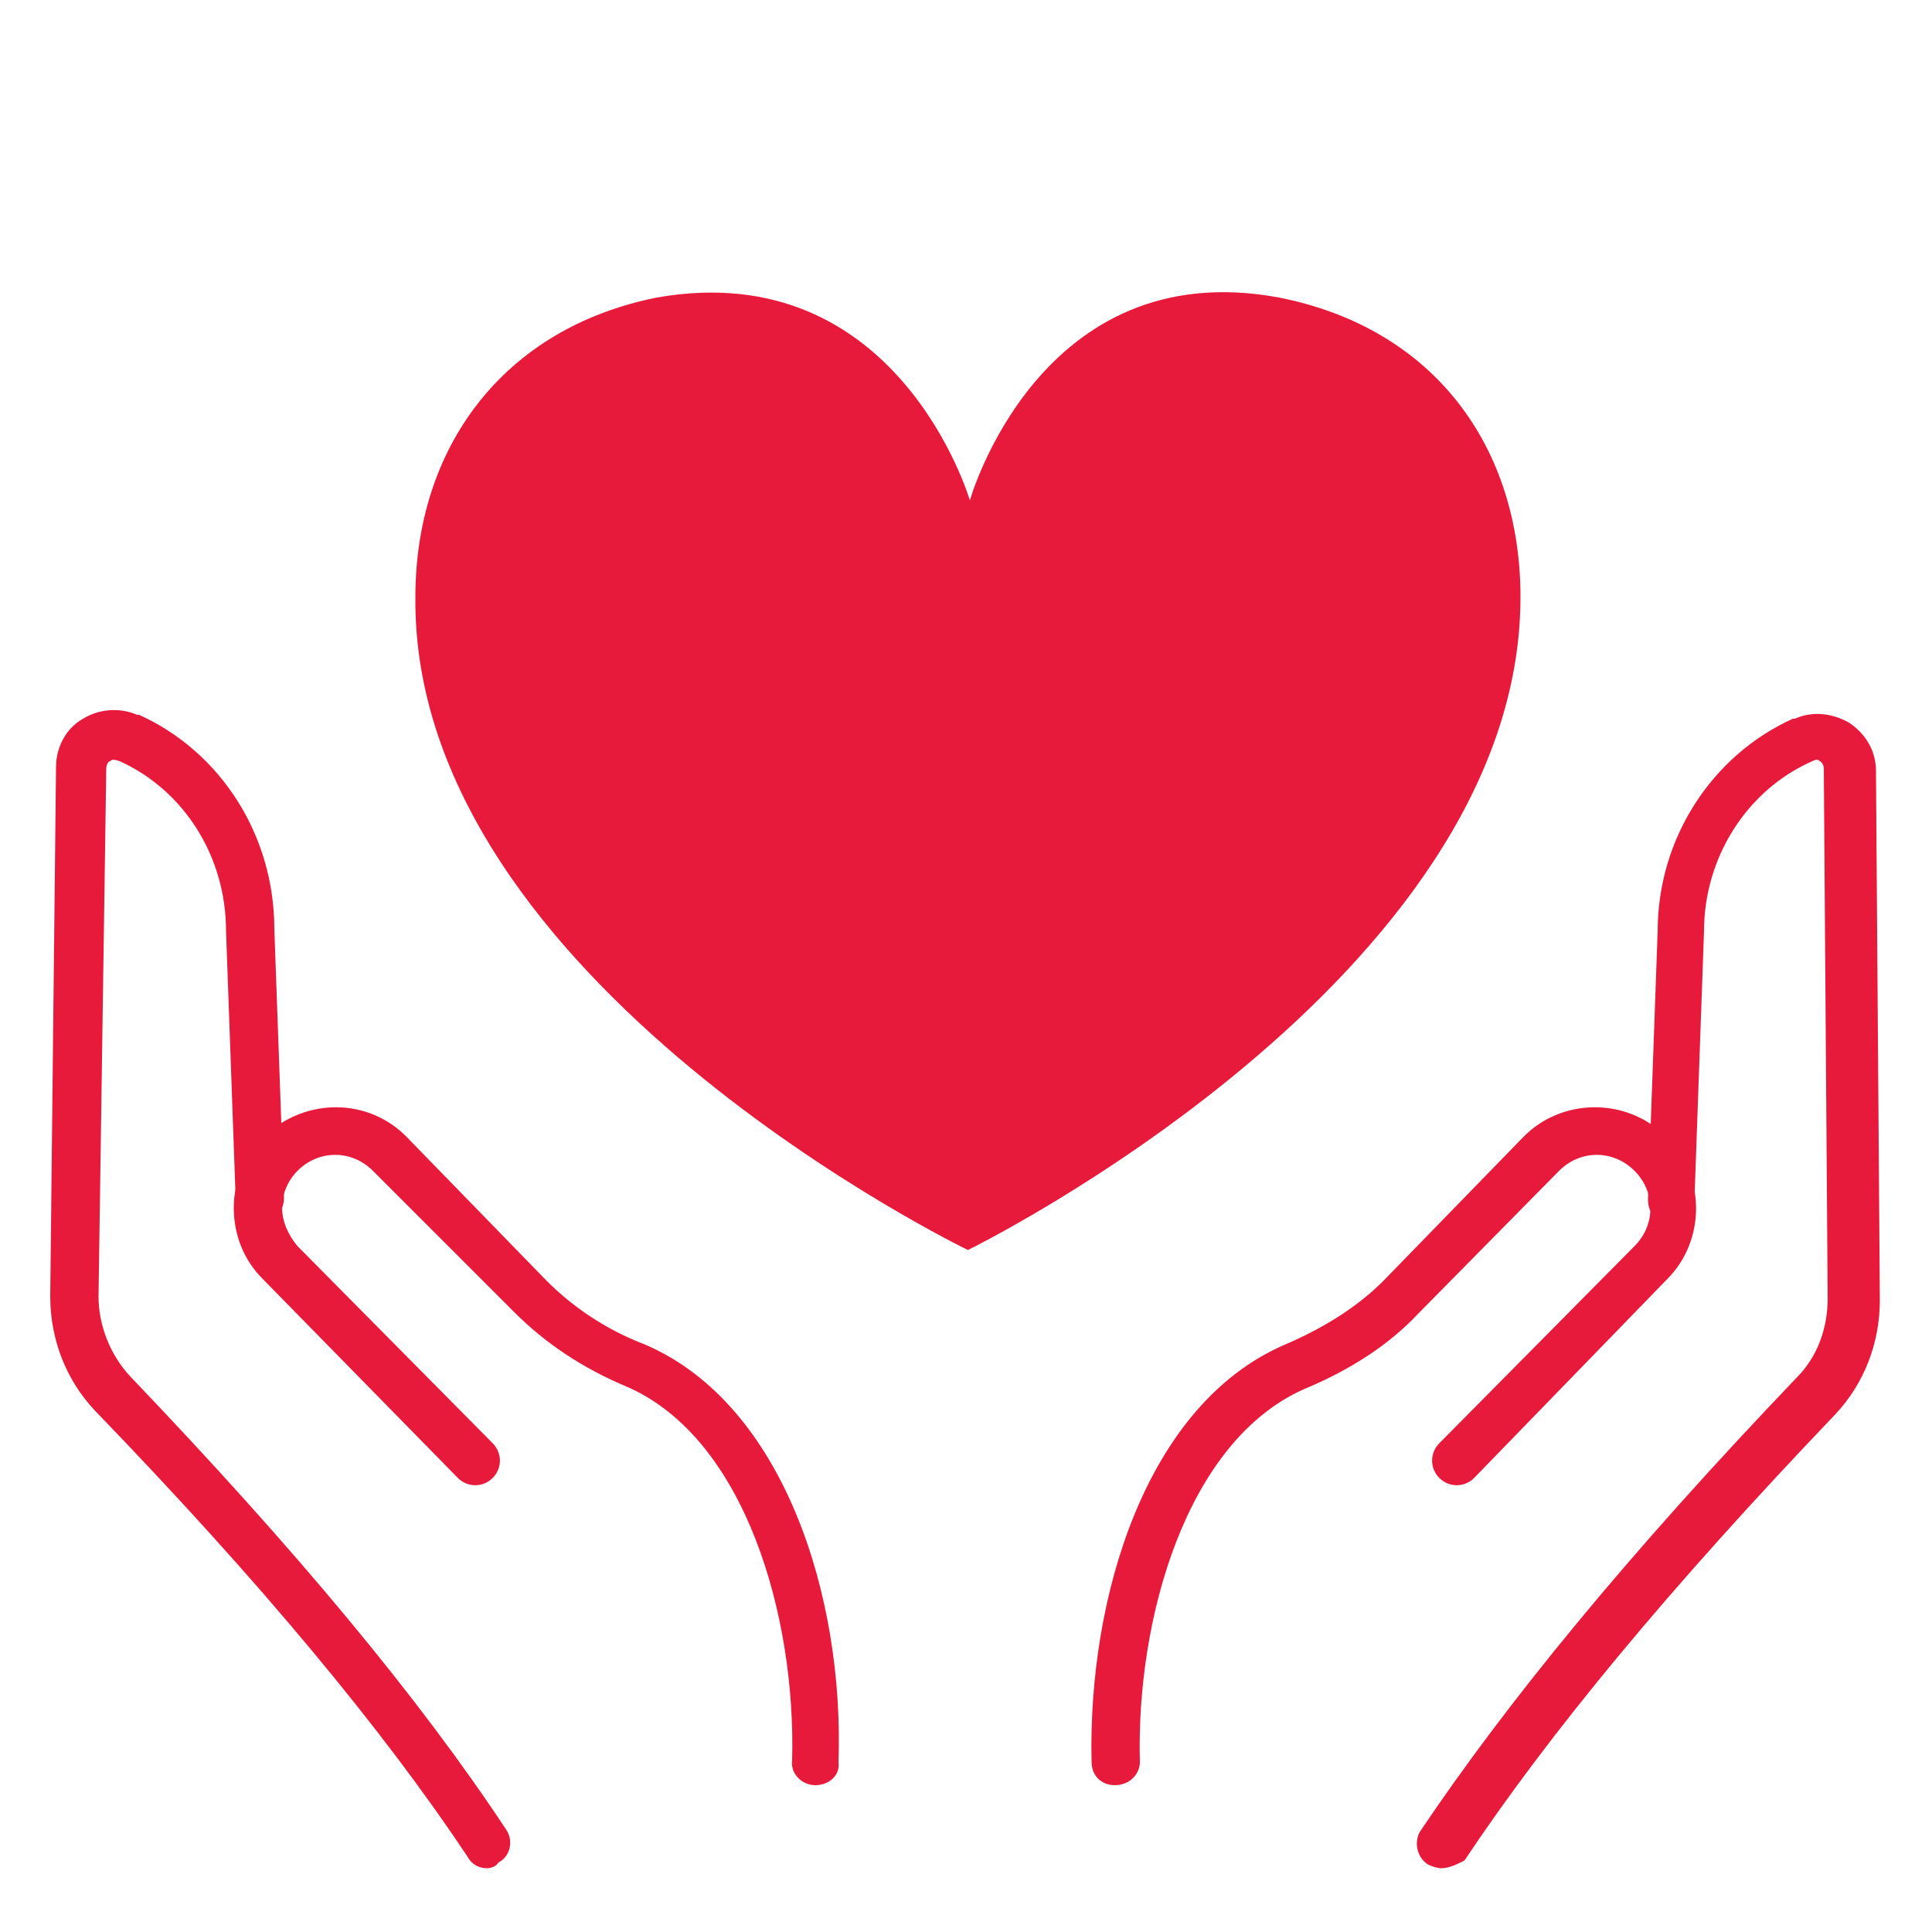
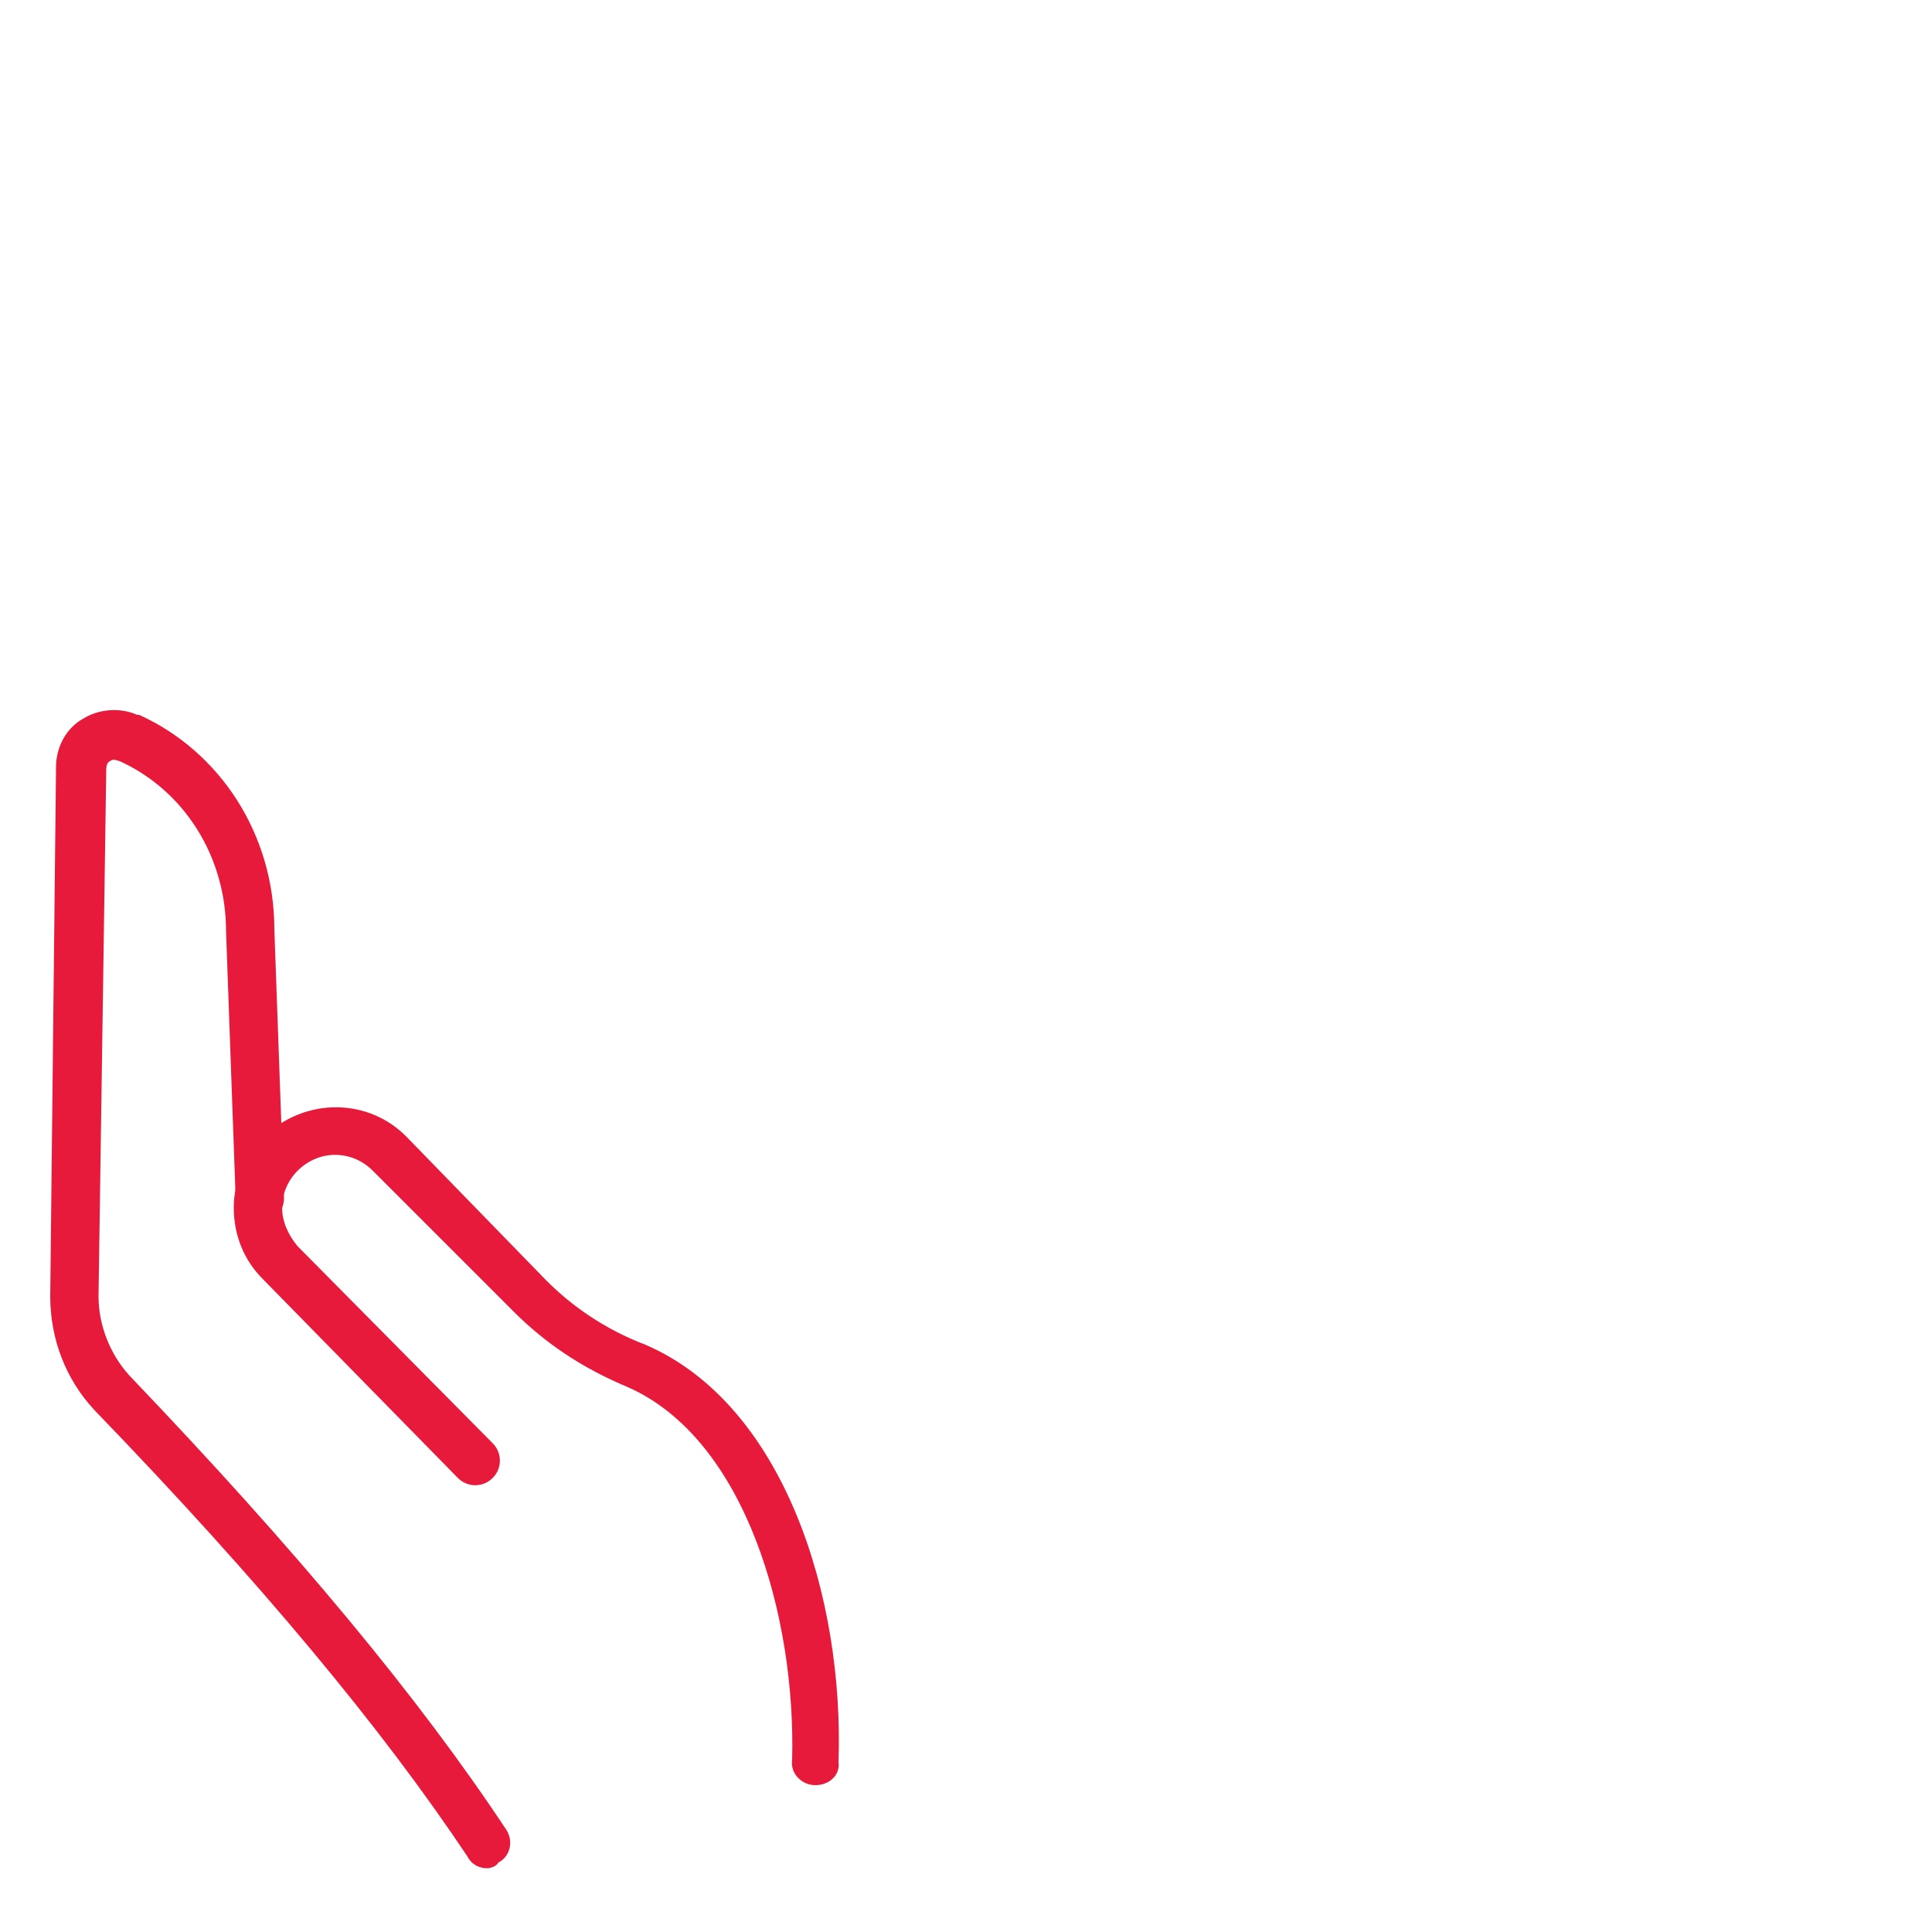
<svg xmlns="http://www.w3.org/2000/svg" version="1.1" id="Layer_1" x="0px" y="0px" viewBox="0 0 100 100" style="enable-background:new 0 0 100 100;" xml:space="preserve">
  <style type="text/css">
	.st0{fill:#E81A3B;}
</style>
  <g id="Layer_2_00000145776577337798713520000011435255485902759096_">
    <g id="NP_Education">
      <g id="Hands_holding_heart">
-         <path class="st0" d="M78.7,30.9c0-7.7-4.4-13.9-12.5-15.5c-12.4-2.3-16,10.5-16,10.5S46.5,13.2,34,15.4     c-8,1.6-12.5,7.8-12.5,15.5c-0.2,19.9,28.6,33.8,28.6,33.8S78.7,50.7,78.7,30.9z" />
-       </g>
+         </g>
    </g>
  </g>
  <g>
    <g>
      <g>
-         <path class="st0" d="M74.6,96.7c-0.2,0-0.5-0.1-0.7-0.2c-0.6-0.4-0.7-1.2-0.4-1.7C78,88.1,84.3,80.4,93,71.3     c1.1-1.1,1.6-2.6,1.6-4.1l-0.2-27.4c0-0.3-0.2-0.4-0.2-0.4c-0.1-0.1-0.2-0.1-0.4,0c-3.4,1.5-5.6,5-5.6,8.8l-0.5,14     c0,0.7-0.6,1.2-1.2,1.2l0,0c-0.7,0-1.2-0.6-1.2-1.3l0.5-13.9c0-4.8,2.8-9.1,7-11h0.1c0.9-0.4,1.9-0.3,2.8,0.2     c0.9,0.6,1.4,1.5,1.4,2.5l0.2,27.4c0,2.2-0.8,4.3-2.3,5.9c-8.6,9-14.8,16.5-19.2,23.1C75.4,96.5,75,96.7,74.6,96.7z" />
-       </g>
+         </g>
      <g>
-         <path class="st0" d="M57.7,92.4c-0.7,0-1.2-0.5-1.2-1.2c-0.2-8.5,2.8-18.5,10-21.6c2.1-0.9,3.8-2,5.1-3.3l7.2-7.4     c2-2.1,5.4-2.1,7.4-0.1c2.1,2,2.1,5.4,0.1,7.4l-10,10.3c-0.5,0.5-1.3,0.5-1.8,0s-0.5-1.3,0-1.8l10.1-10.2c1.1-1.1,1.1-2.8,0-3.9     s-2.8-1.1-3.9,0L73.4,68c-1.5,1.6-3.5,2.9-5.9,3.9c-6.1,2.7-8.7,11.9-8.5,19.3C59,91.8,58.5,92.4,57.7,92.4     C57.8,92.4,57.7,92.4,57.7,92.4z" />
-       </g>
+         </g>
    </g>
    <g>
      <g>
        <path class="st0" d="M25.2,96.7c-0.4,0-0.8-0.2-1-0.6C19.8,89.5,13.5,81.9,4.9,73c-1.5-1.6-2.3-3.7-2.3-5.9l0.3-27.4     c0-1,0.5-2,1.4-2.5c0.8-0.5,1.9-0.6,2.8-0.2h0.1c4.2,1.9,7,6.2,7,11.1L14.7,62c0,0.7-0.5,1.3-1.2,1.3s-1.3-0.5-1.3-1.2l-0.5-13.9     c0-3.9-2.2-7.3-5.5-8.8c-0.3-0.1-0.4-0.1-0.5,0c-0.1,0-0.2,0.2-0.2,0.4L5.1,67.1c0,1.5,0.6,3,1.6,4.1c8.7,9.1,15,16.7,19.5,23.5     c0.4,0.6,0.2,1.4-0.4,1.7C25.7,96.6,25.4,96.7,25.2,96.7z" />
      </g>
      <g>
        <path class="st0" d="M42.2,92.4L42.2,92.4c-0.7,0-1.3-0.6-1.2-1.3c0.2-7.4-2.4-16.6-8.5-19.3c-2.4-1-4.3-2.3-5.9-3.9l-7.3-7.3     c-1.1-1.1-2.8-1.1-3.9,0c-0.5,0.5-0.8,1.2-0.8,1.9s0.3,1.4,0.8,2l10.1,10.2c0.5,0.5,0.5,1.3,0,1.8s-1.3,0.5-1.8,0L13.6,66.2     c-1-1-1.5-2.3-1.5-3.7s0.6-2.7,1.6-3.7c2.1-2,5.4-2,7.4,0.1l7.2,7.4c1.3,1.3,3,2.5,5.1,3.3c7.2,3.1,10.3,13.1,10,21.6     C43.5,91.9,42.9,92.4,42.2,92.4z" />
      </g>
    </g>
  </g>
</svg>